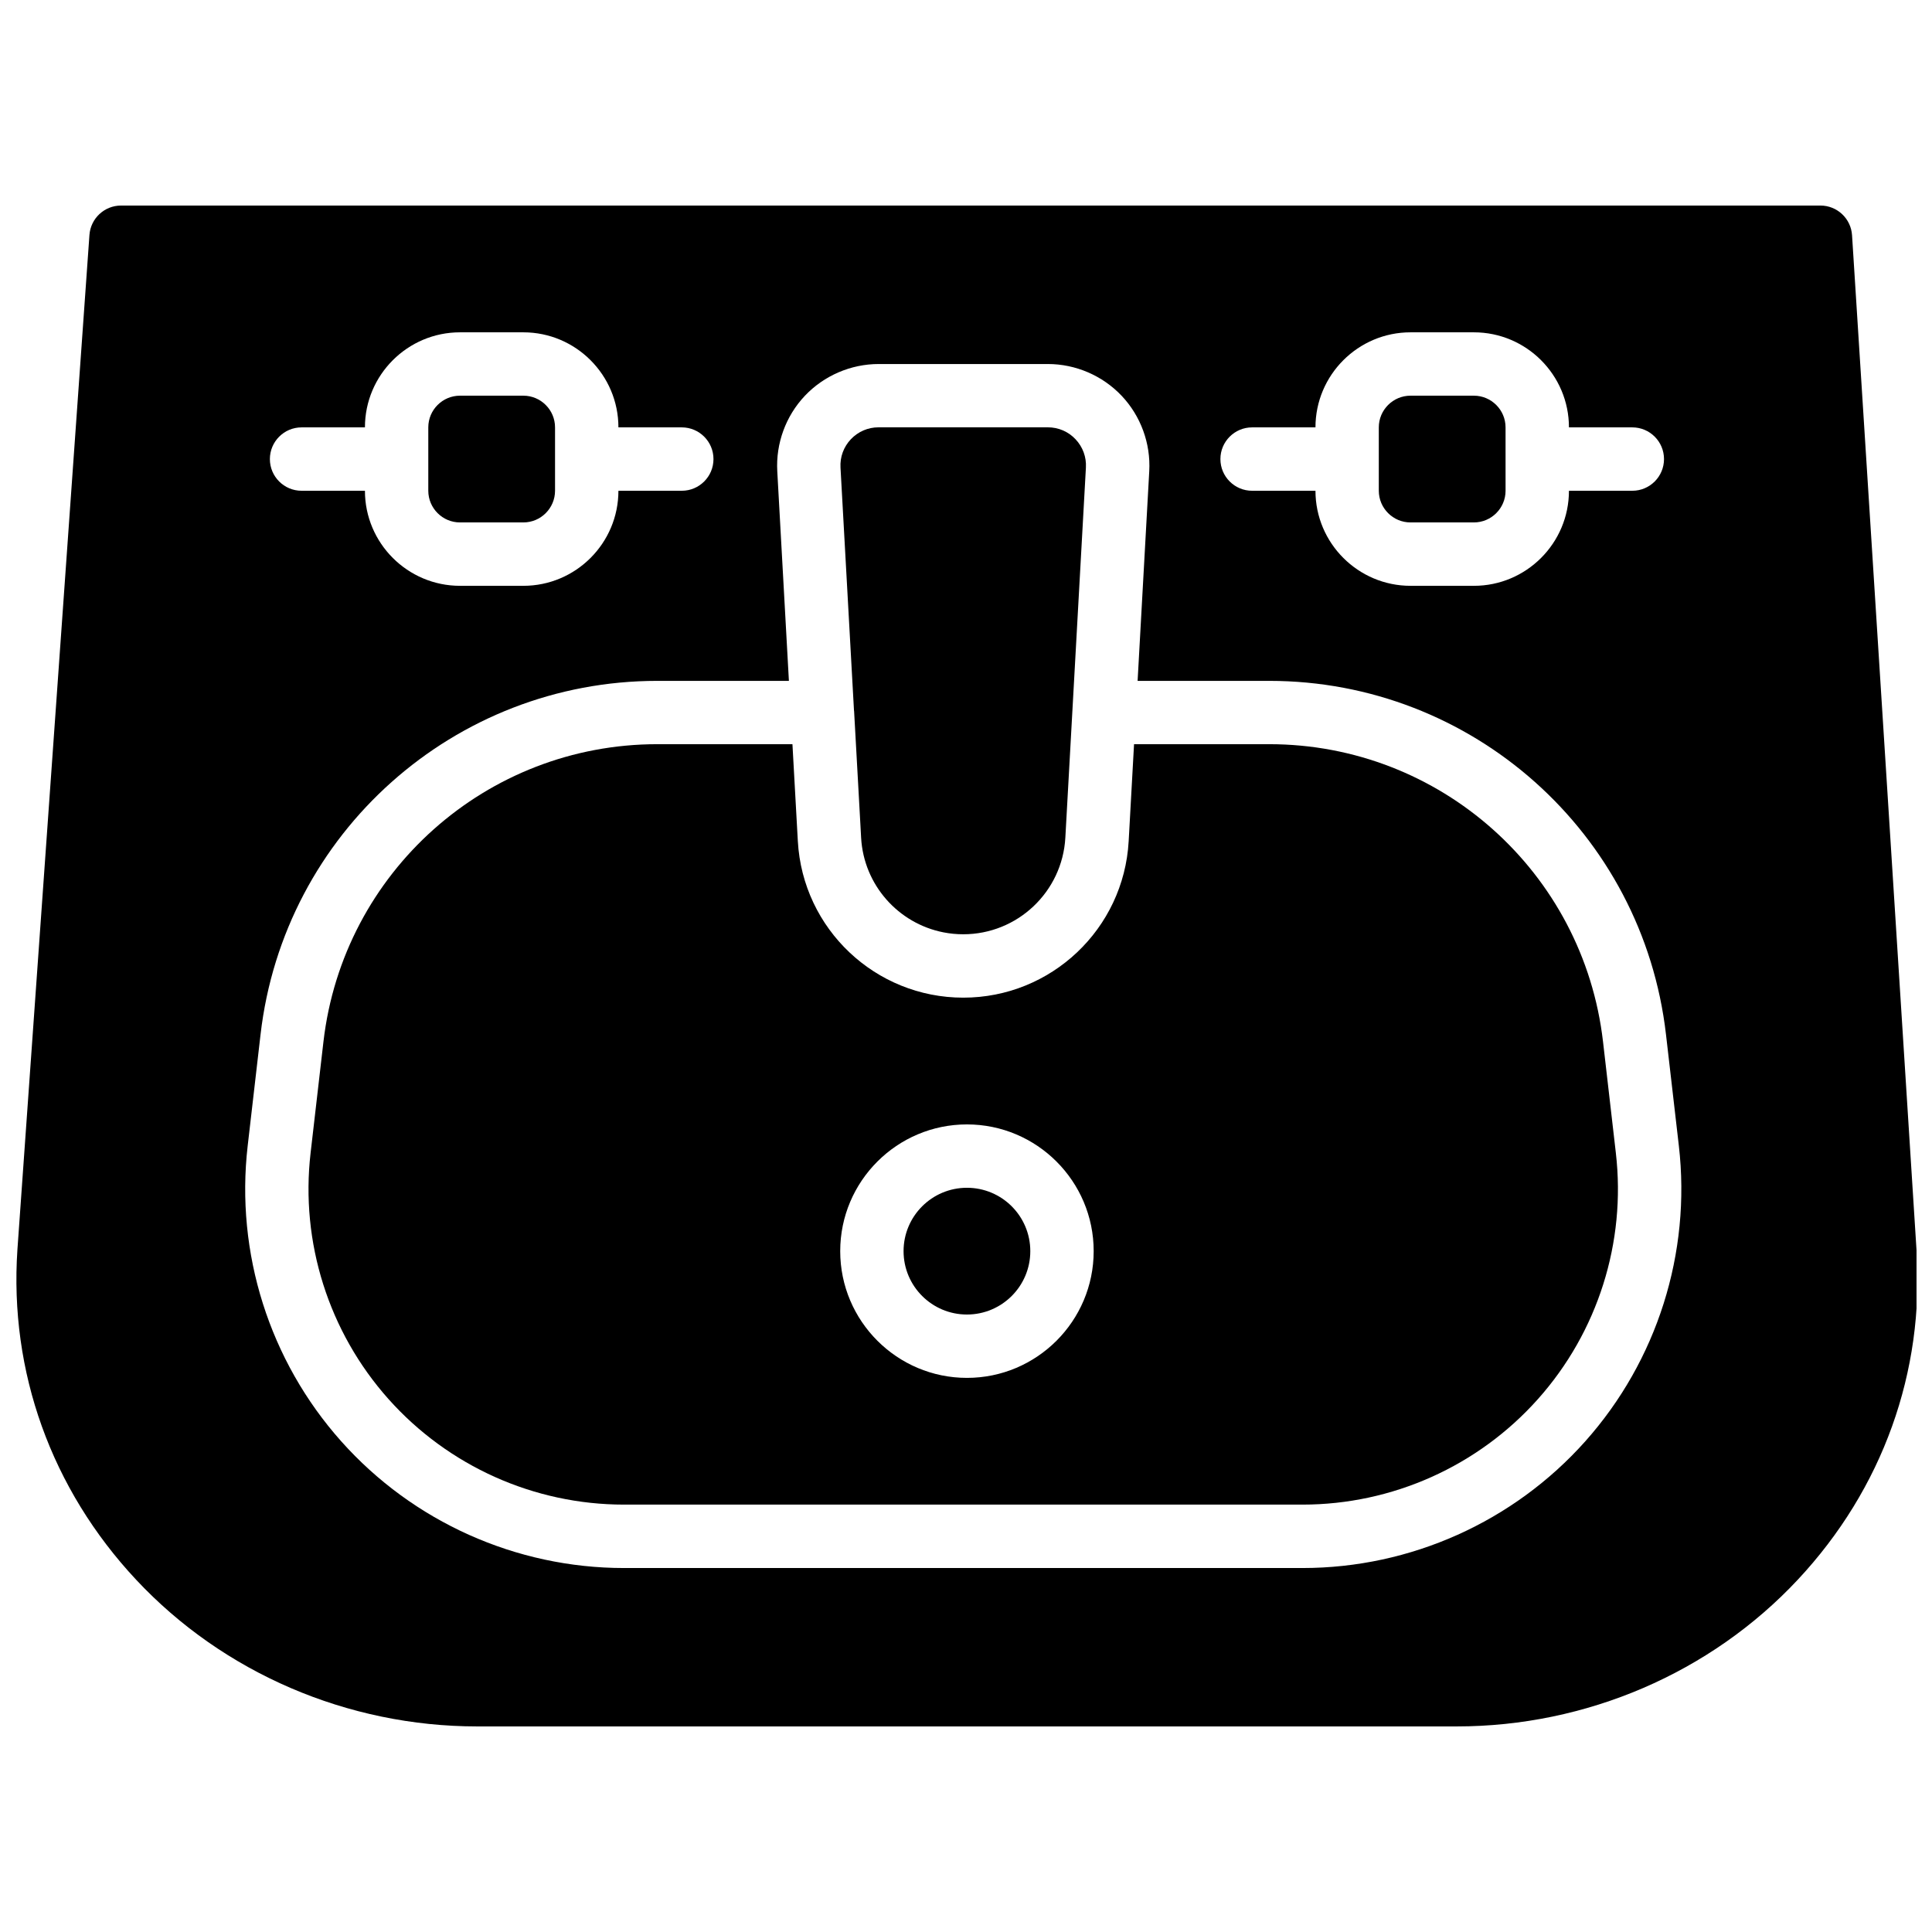
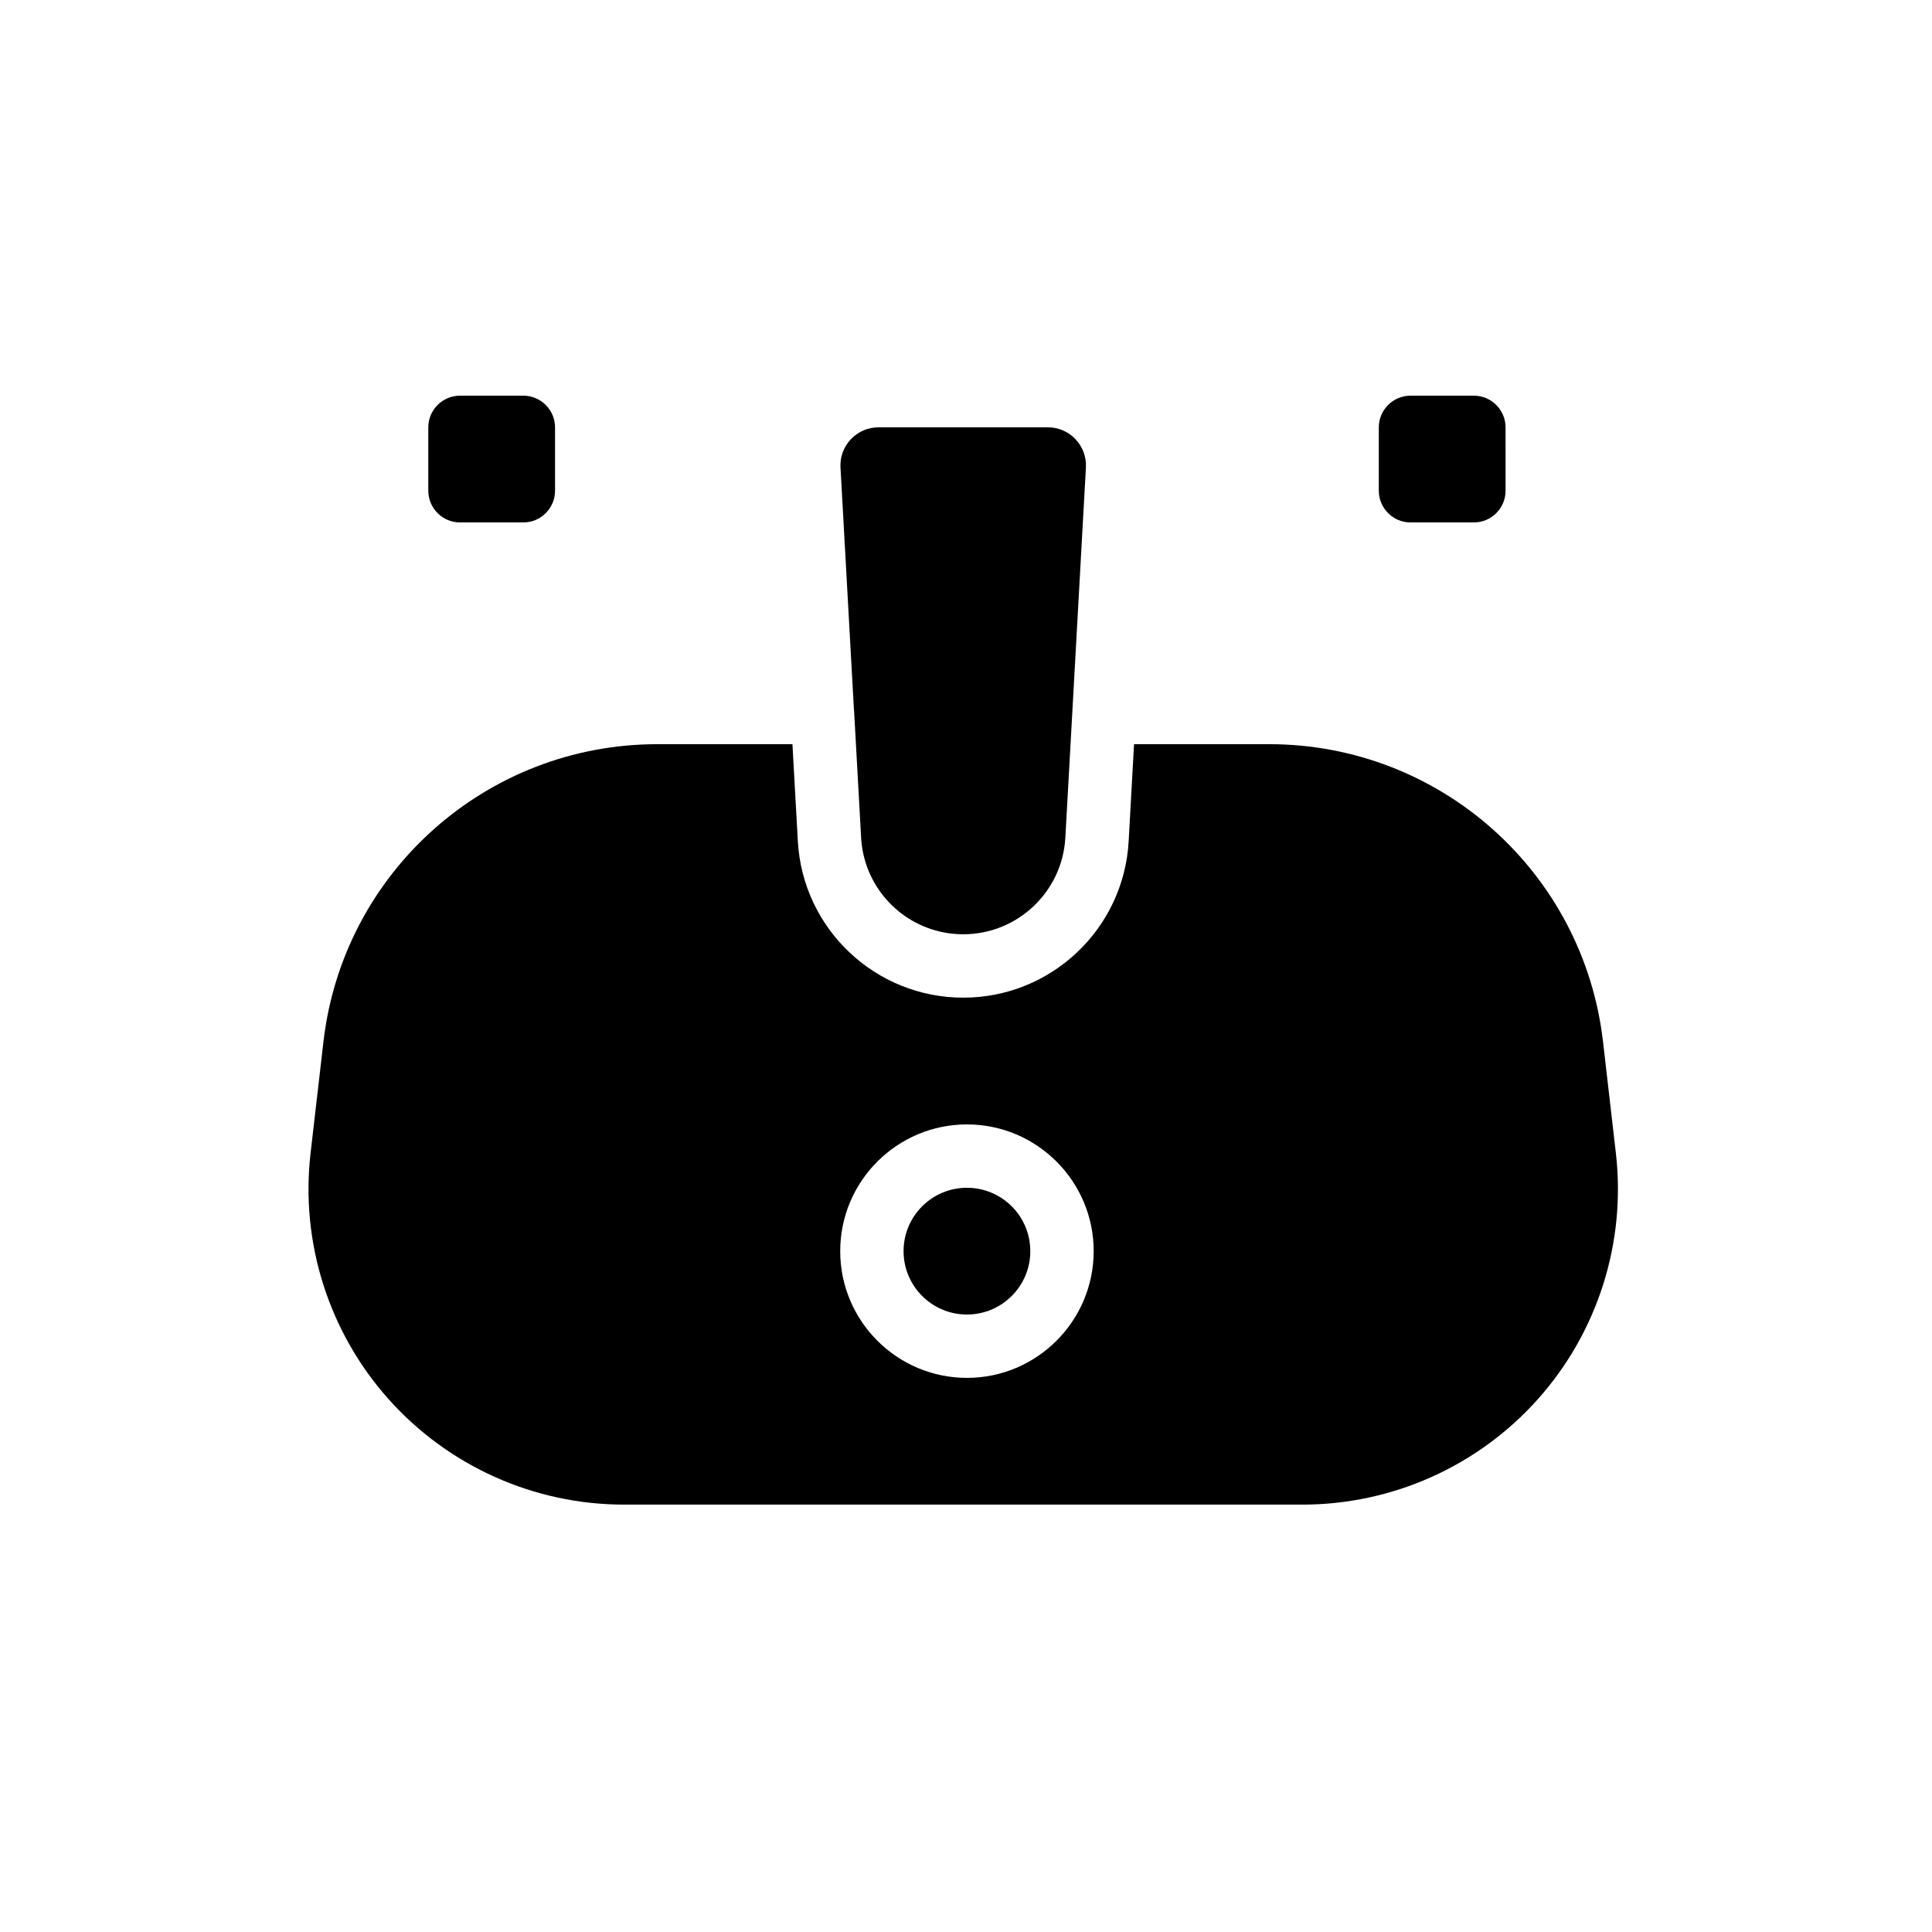
<svg xmlns="http://www.w3.org/2000/svg" width="800px" height="800px" version="1.1" viewBox="144 144 512 512">
  <defs>
    <clipPath id="a">
-       <path d="m148.09 198h503.81v404h-503.81z" />
+       <path d="m148.09 198h503.81h-503.81z" />
    </clipPath>
  </defs>
  <path d="m417.04 475.57c0 9.273-7.519 16.793-16.793 16.793-9.273 0-16.793-7.519-16.793-16.793 0-9.277 7.519-16.797 16.793-16.797 9.273 0 16.793 7.519 16.793 16.797" />
  <path d="m265.9 282.45h16.793c4.625 0 8.398-3.769 8.398-8.398v-16.793c0-4.625-3.769-8.398-8.398-8.398h-16.793c-4.625 0-8.398 3.769-8.398 8.398v16.793c0.004 4.629 3.773 8.398 8.398 8.398z" />
  <path d="m370.34 332.36 1.672 30.102 0.191 3.527c0.695 12.562 9.883 22.746 21.805 25.09 1.703 0.336 3.461 0.512 5.258 0.512 14.375 0 26.266-11.242 27.062-25.602l5.449-98.074c0.16-2.797-0.824-5.465-2.754-7.516-1.922-2.039-4.535-3.156-7.348-3.156h-44.84c-2.805 0-5.414 1.125-7.348 3.156-1.922 2.039-2.906 4.711-2.746 7.516l3.578 64.43c0.02 0.008 0.02 0.008 0.02 0.016z" />
  <path d="m572.22 449.57-3.402-29.508c-5.188-44.957-43.215-78.844-88.465-78.844h-35.82l-1.426 25.711c-1.297 23.25-20.539 41.461-43.832 41.461-23.293 0-42.547-18.211-43.84-41.461l-1.43-25.711h-35.82c-45.25 0-83.277 33.898-88.469 78.844l-3.41 29.508c-2.731 23.652 4.793 47.418 20.641 65.191 15.848 17.773 38.586 27.977 62.398 27.977h179.83c23.812 0 46.559-10.195 62.402-27.977 15.855-17.777 23.379-41.539 20.641-65.191zm-171.97 59.582c-18.523 0-33.586-15.062-33.586-33.586 0-18.523 15.062-33.586 33.586-33.586 18.523 0 33.586 15.062 33.586 33.586 0 18.52-15.062 33.586-33.586 33.586z" />
  <g clip-path="url(#a)">
-     <path d="m651.89 475.16-17.078-268.82c-0.285-4.418-3.945-7.867-8.379-7.867h-450.35c-4.41 0-8.062 3.41-8.379 7.801l-19.086 268.86c-2.184 32.402 8.992 63.488 31.461 87.512 23.098 24.703 56.047 38.875 90.398 38.875h259.55c34.352 0 67.301-14.172 90.398-38.875 22.473-24.027 33.641-55.102 31.465-87.48zm-176.07-217.9h16.793c0-13.887 11.301-25.191 25.191-25.191h16.793c13.887 0 25.191 11.301 25.191 25.191h16.793c4.637 0 8.398 3.762 8.398 8.398 0 4.637-3.762 8.398-8.398 8.398h-16.793c0 13.887-11.301 25.191-25.191 25.191h-16.793c-13.887 0-25.191-11.301-25.191-25.191h-16.793c-4.637 0-8.398-3.762-8.398-8.398 0-4.637 3.762-8.398 8.398-8.398zm-251.9 0h16.793c0-13.887 11.301-25.191 25.191-25.191h16.793c13.887 0 25.191 11.301 25.191 25.191h16.793c4.637 0 8.398 3.762 8.398 8.398 0 4.637-3.762 8.398-8.398 8.398h-16.793c0 13.887-11.301 25.191-25.191 25.191h-16.793c-13.887 0-25.191-11.301-25.191-25.191h-16.793c-4.637 0-8.398-3.762-8.398-8.398 0.004-4.637 3.766-8.398 8.398-8.398zm340.21 268.69c-19.027 21.344-46.344 33.594-74.941 33.594h-179.83c-28.598 0-55.906-12.242-74.934-33.586-19.027-21.344-28.062-49.883-24.785-78.301l3.41-29.508c6.164-53.426 51.371-93.711 105.14-93.711h34.879l-3.082-55.57c-0.41-7.348 2.258-14.637 7.32-19.984 5.066-5.348 12.188-8.414 19.551-8.414h44.84c7.363 0 14.484 3.066 19.547 8.414s7.727 12.629 7.32 19.984l-3.086 55.57h34.887c53.781 0 98.988 40.289 105.14 93.715l3.41 29.508c3.273 28.402-5.762 56.945-24.789 78.289z" />
-   </g>
+     </g>
  <path d="m517.8 282.45h16.793c4.625 0 8.398-3.769 8.398-8.398l-0.004-16.793c0-4.625-3.769-8.398-8.398-8.398h-16.793c-4.625 0-8.398 3.769-8.398 8.398v16.793c0.004 4.629 3.773 8.398 8.402 8.398z" />
</svg>